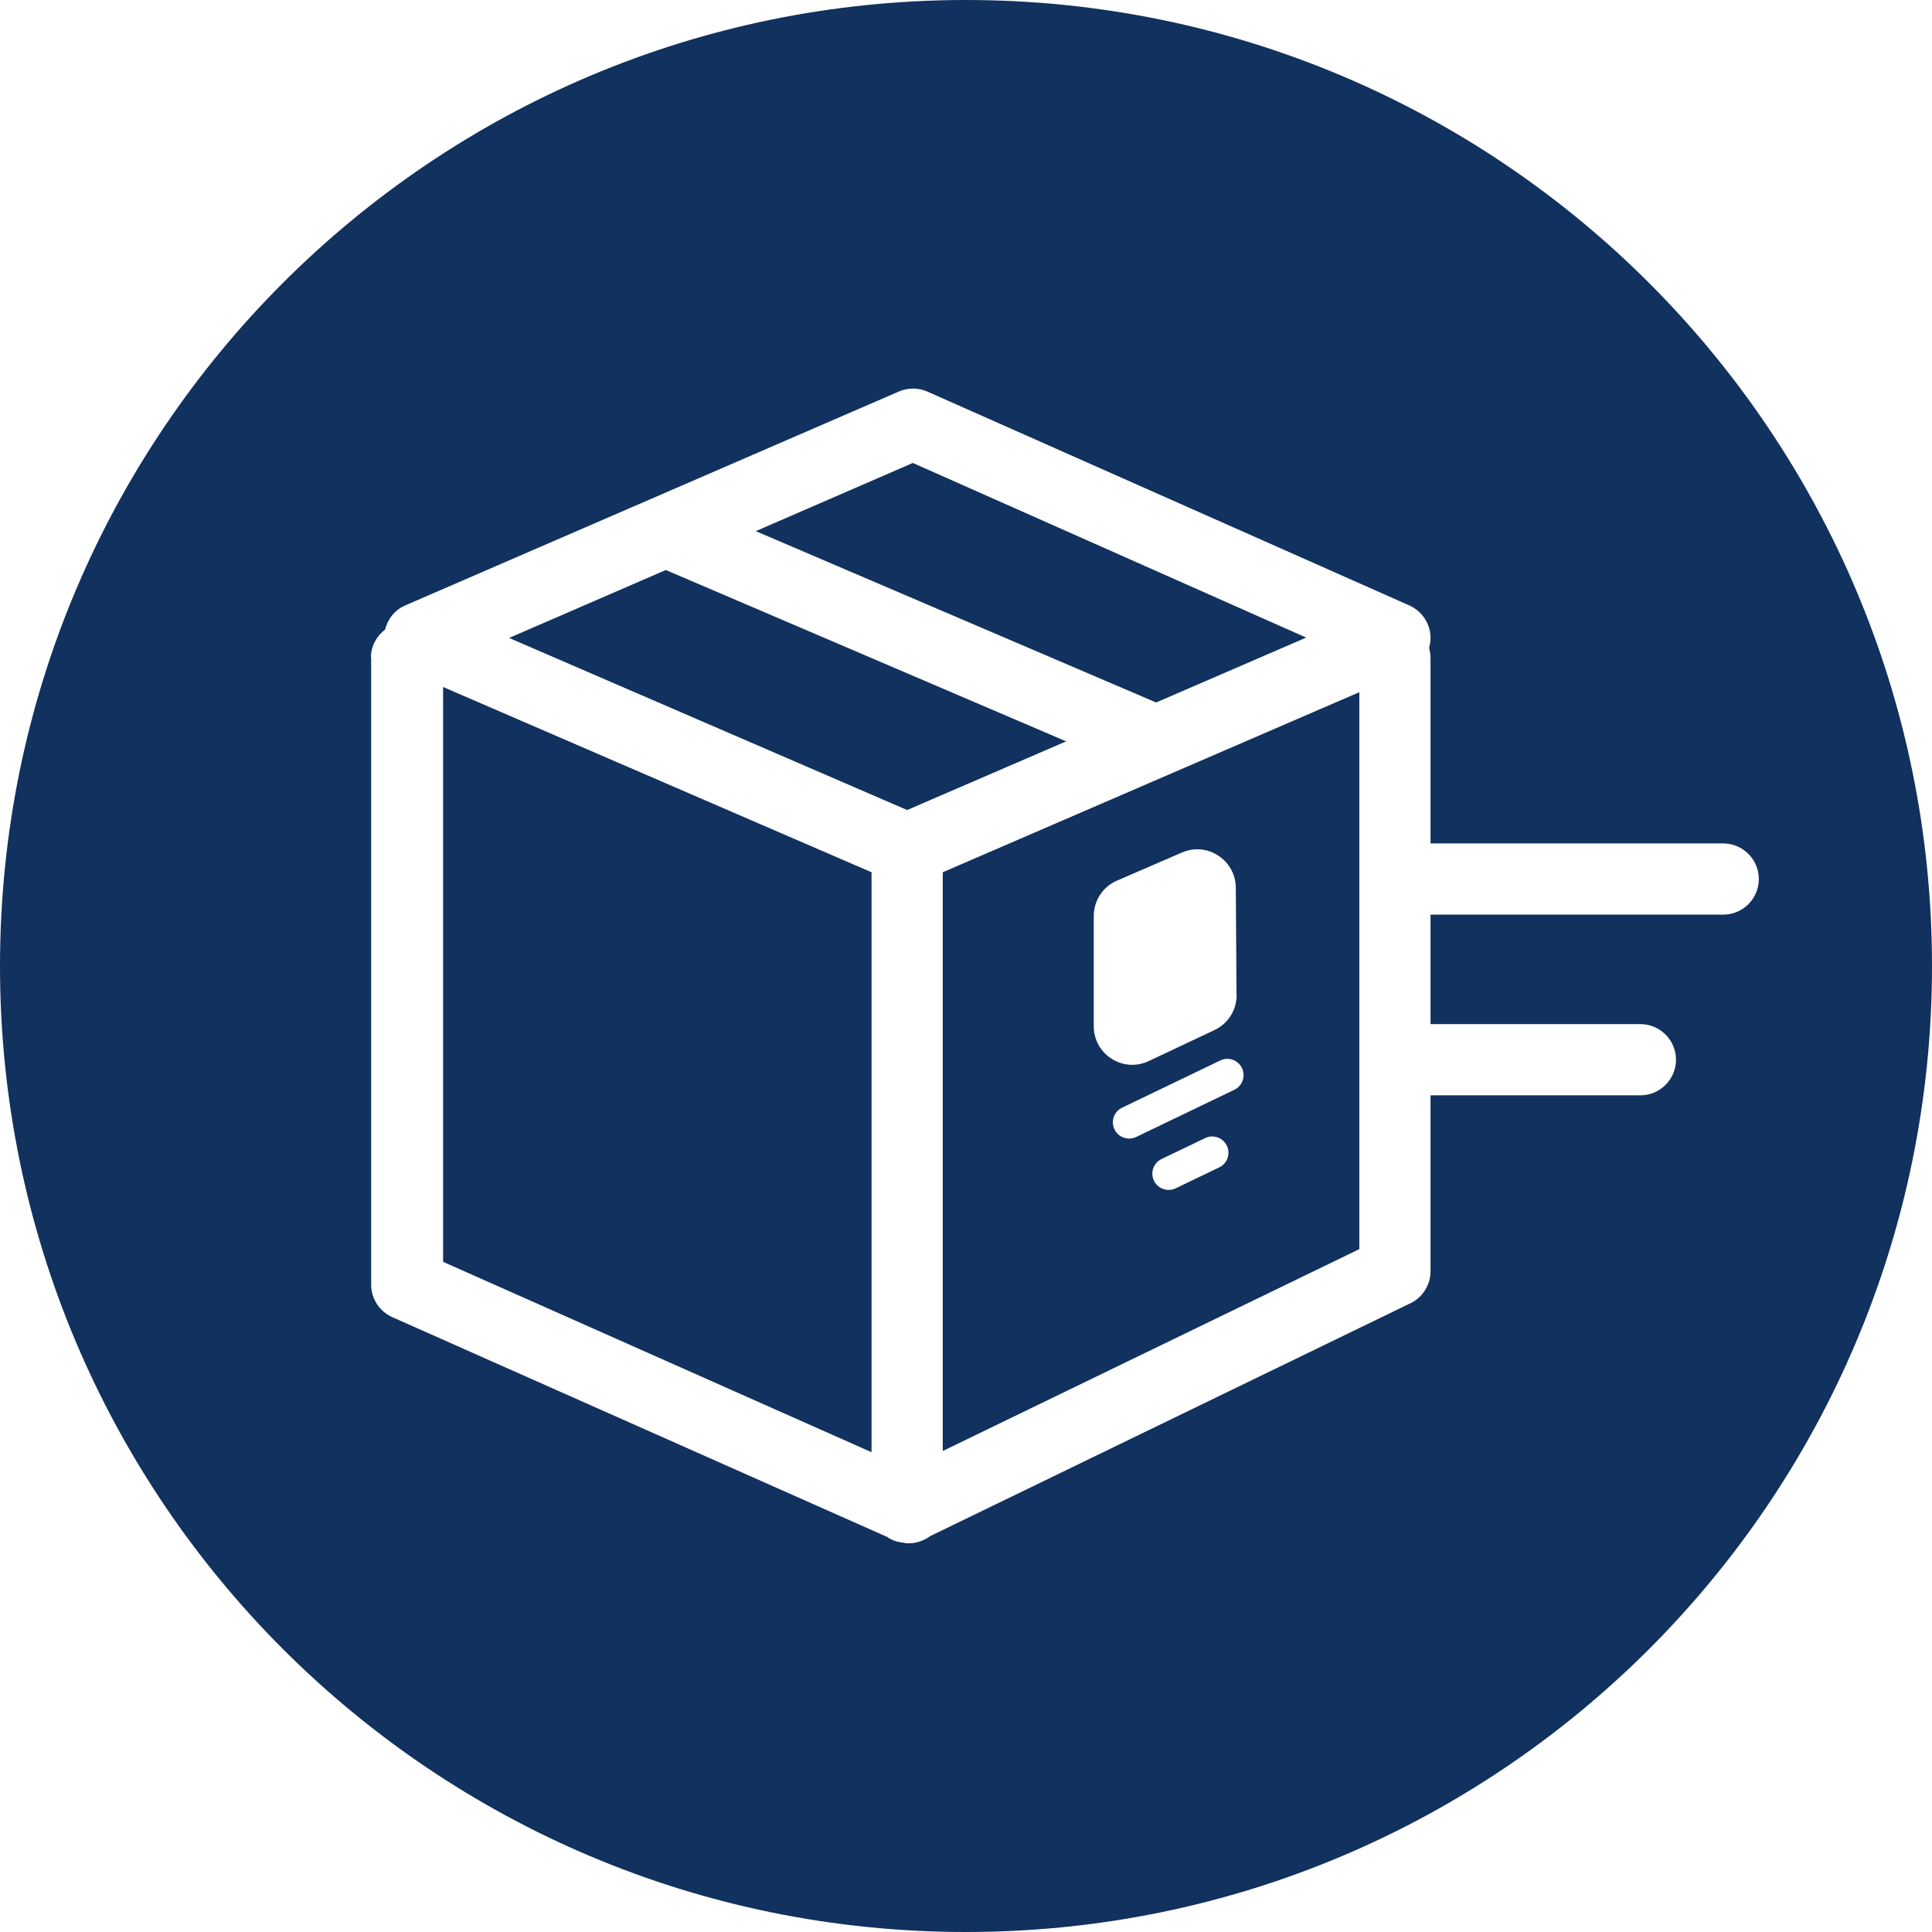
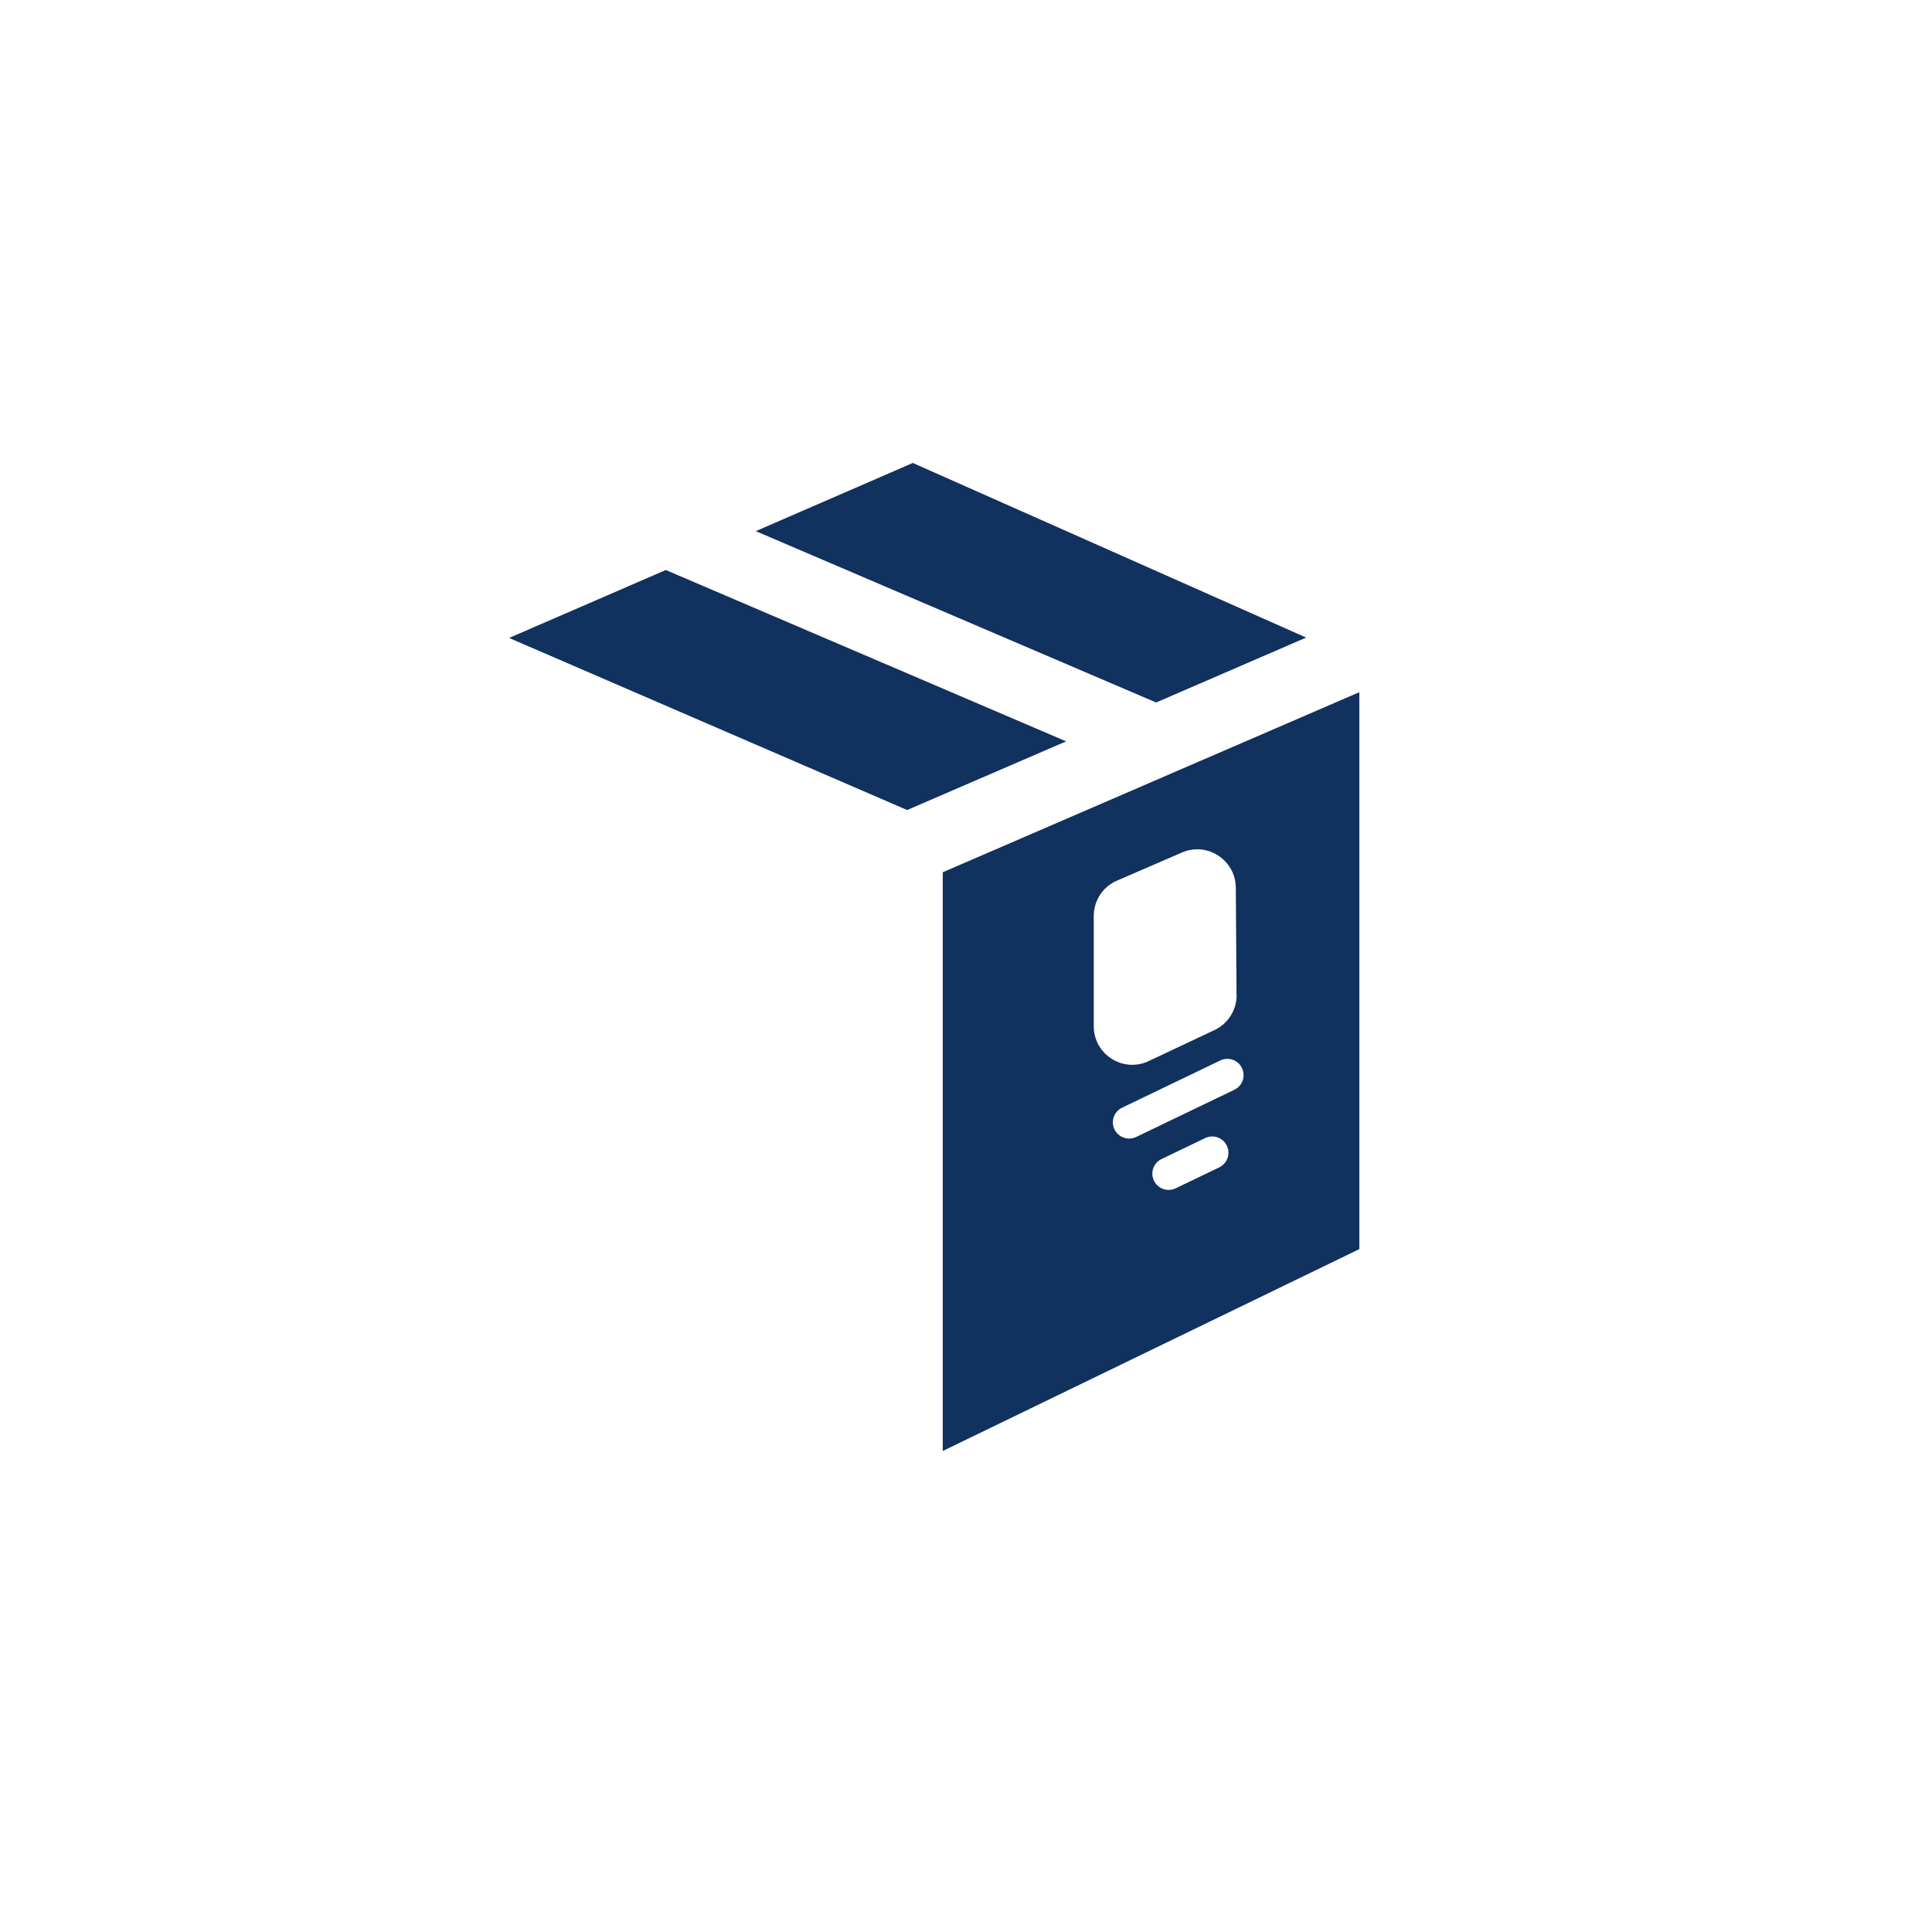
<svg xmlns="http://www.w3.org/2000/svg" viewBox="0 0 159.54 159.54" data-name="Calque 2" id="Calque_2">
  <defs>
    <style>
      .cls-1 {
        fill: #11315f;
      }
    </style>
  </defs>
  <g data-name="Calque 1" id="Calque_1-2">
    <g>
      <polygon points="54.98 47.07 88.04 61.22 74.91 66.89 42.04 52.68 54.98 47.07" class="cls-1" />
-       <polygon points="71.97 119.92 36.59 104.2 36.59 56.73 71.97 72.03 71.97 119.92" class="cls-1" />
      <path d="M112.25,57.16l-34.4,14.87v47.79s34.4-16.67,34.4-16.67v-45.99ZM95.92,95.71l3.6-1.73c.67-.32,1.47-.04,1.79.63.32.67.04,1.47-.63,1.79l-3.6,1.73c-.19.09-.38.13-.58.13-.5,0-.98-.28-1.21-.76-.32-.67-.04-1.47.63-1.79ZM102.12,82.16c0,1.24-.7,2.37-1.83,2.9l-5.43,2.56c-2.11,1-4.54-.54-4.54-2.88v-9.1c0-1.27.75-2.42,1.92-2.92l5.36-2.32c2.09-.91,4.43.62,4.45,2.9l.06,8.86ZM101.93,89.99l-8.11,3.9c-.19.09-.39.13-.58.13-.5,0-.98-.28-1.21-.76-.32-.67-.04-1.47.63-1.79l8.11-3.9c.67-.32,1.47-.04,1.79.63.32.67.04,1.47-.63,1.79Z" class="cls-1" />
-       <path d="M0,79.77c0,44.05,35.71,79.77,79.77,79.77s79.77-35.71,79.77-79.77S123.82,0,79.77,0C35.71,0,0,35.71,0,79.77ZM30.63,54.31c0-.95.46-1.78,1.17-2.32.22-.88.81-1.63,1.67-2l40.76-17.66c.76-.33,1.62-.32,2.36.01l39.8,17.66c1.06.48,1.75,1.54,1.74,2.7,0,.28-.05.55-.12.81.07.25.12.52.12.8v15.34s24.17,0,24.17,0c1.62,0,2.94,1.32,2.94,2.94s-1.32,2.94-2.94,2.94h-24.17s0,9.04,0,9.04h17.33c1.62,0,2.94,1.32,2.94,2.94s-1.32,2.94-2.94,2.94h-17.33s0,14.53,0,14.53c0,1.12-.65,2.16-1.66,2.64l-39.64,19.22c-.51.37-1.12.6-1.77.6-.03,0-.06,0-.08,0-.02,0-.04,0-.06,0-.13,0-.26-.04-.39-.06-.03,0-.07,0-.1-.01-.38-.06-.74-.17-1.07-.38-.03-.02-.05-.04-.07-.06l-40.89-18.16c-1.07-.48-1.75-1.53-1.75-2.68v-51.8Z" class="cls-1" />
      <polygon points="62.41 43.86 75.38 38.23 107.86 52.65 95.47 58.01 62.41 43.86" class="cls-1" />
    </g>
  </g>
</svg>